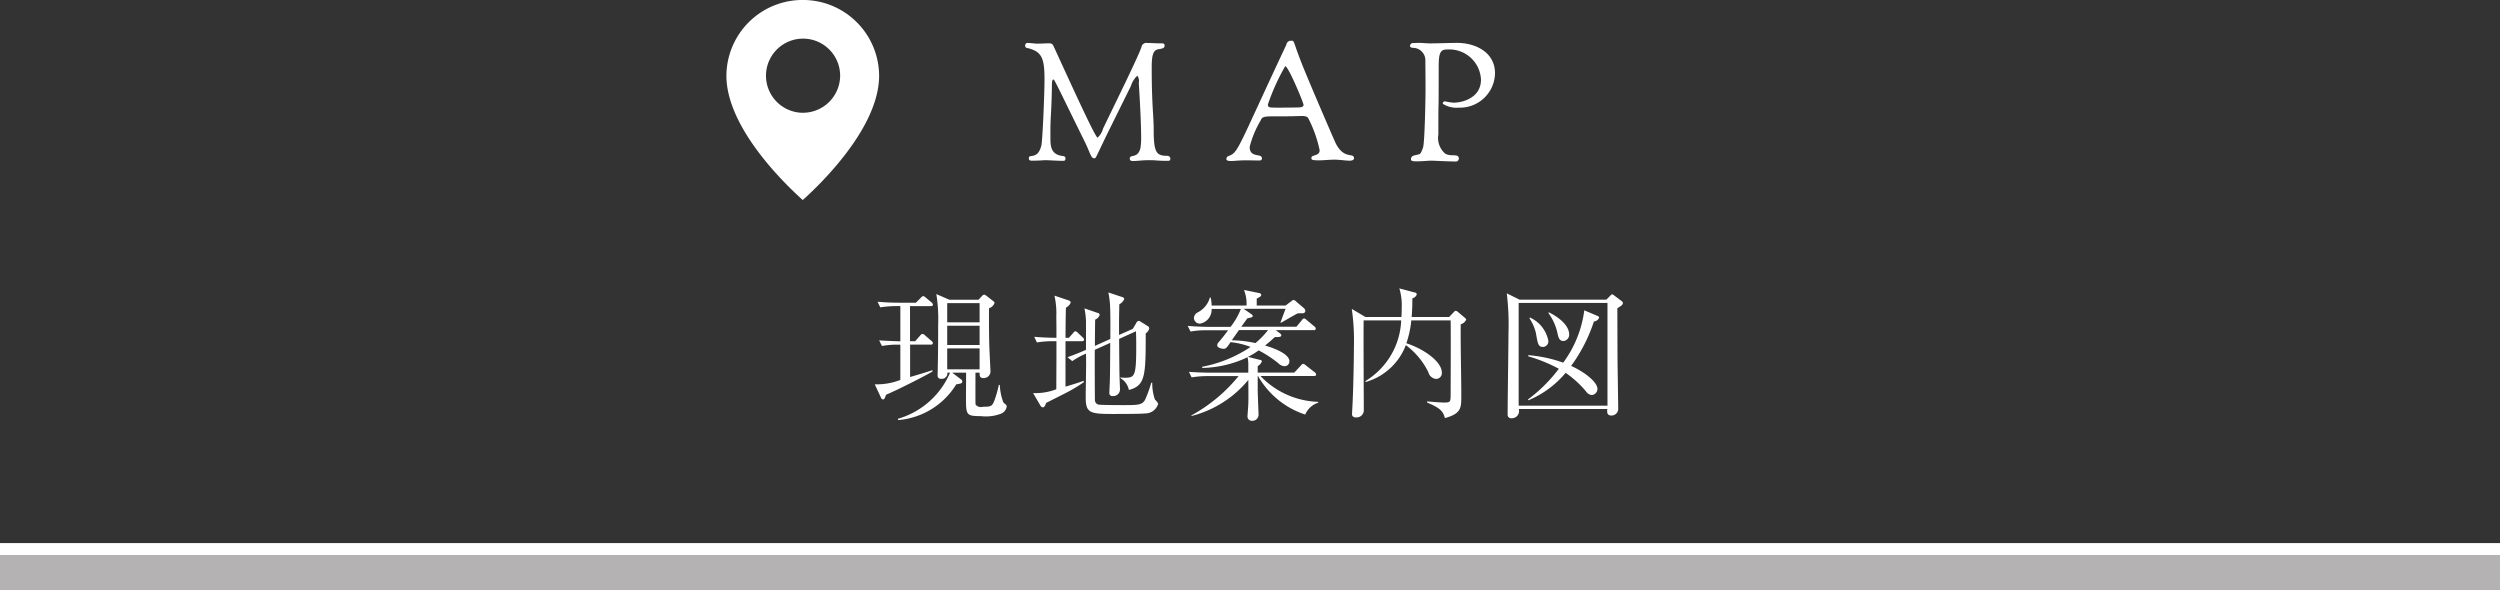
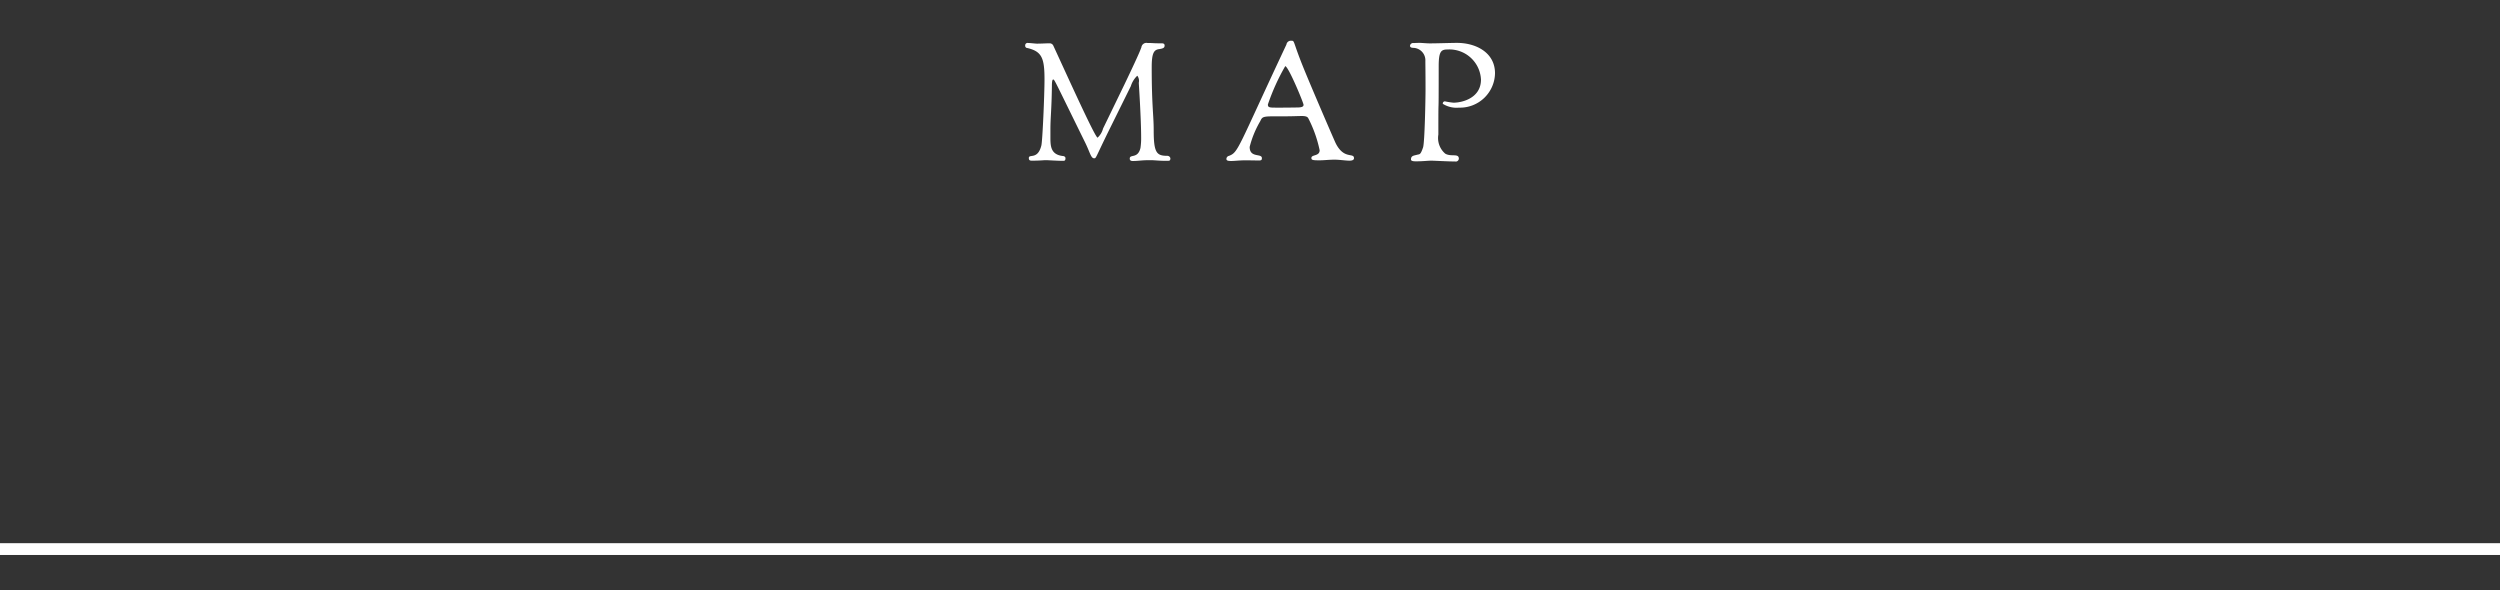
<svg xmlns="http://www.w3.org/2000/svg" id="button_map.svg" width="212" height="50.062" viewBox="0 0 212 50.062">
  <rect x="0" y="0" width="212" height="50.062" fill="#333333" stroke="none" />
  <defs>
    <style>
      .cls-1, .cls-3 {
        fill: #fff;
      }

      .cls-1 {
        fill-rule: evenodd;
      }

      .cls-2 {
        fill: #b4b2b2;
      }
    </style>
  </defs>
-   <path id="icon_map" class="cls-1" d="M630.074,257.936a6.455,6.455,0,0,0-6.474,6.422c0,4.407,4.966,9.193,6.474,10.543,1.507-1.351,6.475-6.142,6.475-10.543A6.456,6.456,0,0,0,630.074,257.936Zm0,9.566a3.144,3.144,0,1,1,3.17-3.144A3.157,3.157,0,0,1,630.074,267.5Z" transform="translate(-562 -257.938)" />
  <path id="MAP" class="cls-1" d="M648.936,261.8a0.186,0.186,0,0,0,.182.21c1.246,0.294,1.456.868,1.456,2.675,0,1.289-.168,5.169-0.266,5.589-0.308,1.247-1.064.687-1.064,1.065,0,0.21.112,0.224,0.294,0.224,0.616,0,.98-0.042,1.149-0.042,0.2,0,.98.056,1.456,0.056,0.154,0,.21-0.028.21-0.252a0.213,0.213,0,0,0-.2-0.154c-1.064-.112-1.078-0.854-1.078-1.6v-0.63c0-1.065.1-1.653,0.126-3.7,0-.42.042-0.561,0.112-0.561,0.112,0,.084.014,2.717,5.365,0.407,0.827.477,1.317,0.757,1.317,0.168,0,.1-0.014,1.162-2.185l1.947-3.936a2.022,2.022,0,0,1,.547-0.883,0.718,0.718,0,0,1,.126.6c0,0.042.2,3.039,0.2,4.622a5.623,5.623,0,0,1-.056.9c-0.224.952-.911,0.5-0.911,0.91,0,0.084.028,0.2,0.253,0.2,0.5,0,.728-0.07,1.456-0.07,0.463,0,.673.056,1.429,0.056,0.238,0,.308,0,0.308-0.224a0.262,0.262,0,0,0-.252-0.2c-0.91,0-1.163-.238-1.163-2.171,0-1.289-.168-2.059-0.168-5.351,0-1.219.2-1.471,0.631-1.527,0.392-.056.462-0.14,0.462-0.308s-0.14-.182-0.238-0.182c-0.883,0-.6-0.028-1.2-0.028a0.433,0.433,0,0,0-.532.378c-0.084.168,0.042,0.056-1.443,3.152l-1.807,3.726a1.571,1.571,0,0,1-.462.77c-0.2,0-2.437-4.945-3.754-7.8a0.342,0.342,0,0,0-.336-0.2c-0.266,0-.673.028-1.051,0.028-0.126,0-.588-0.056-0.742-0.056A0.205,0.205,0,0,0,648.936,261.8ZM666,271.422c0,0.14.155,0.168,0.407,0.168,0.308,0,.658-0.056,1.2-0.056,0.491,0,.939.014,1.163,0.014s0.238-.084.238-0.2c0-.434-1.036.014-1.036-0.952a8.257,8.257,0,0,1,.9-2.186c0.154-.336.21-0.406,1.079-0.406h0.742c0.911,0,1.4-.028,1.7-0.028,0.462,0,.518.126,0.574,0.238a10.677,10.677,0,0,1,.939,2.662c0,0.532-.7.35-0.7,0.658,0,0.168.084,0.2,0.673,0.2,0.406,0,.8-0.056,1.3-0.056,0.393,0,.939.084,1.261,0.084,0.35,0,.378-0.14.378-0.21,0-.5-0.854.14-1.555-1.275-0.112-.224-2.087-4.8-2.745-6.429-0.9-2.227-.714-2.255-1.009-2.255a0.38,0.38,0,0,0-.42.322c-4.16,8.853-4.062,9.133-4.874,9.441A0.271,0.271,0,0,0,666,271.422Zm3.516-4.622a18.085,18.085,0,0,1,1.471-3.25c0.266,0,1.555,3.11,1.555,3.278s-0.182.224-.546,0.224c0,0-.715.014-1.331,0.014h-0.434C669.643,267.066,669.517,267.052,669.517,266.8Zm12.052-4.987c0,0.14.127,0.182,0.281,0.182a1.058,1.058,0,0,1,1.022,1.121c0,0.364.014,0.91,0.014,2.381,0,0.84-.07,4.538-0.21,4.945-0.224.658-.294,0.56-0.49,0.616-0.322.084-.533,0.084-0.533,0.406,0,0.154.281,0.154,0.435,0.154,0.616,0,.952-0.056,1.3-0.056,0.211,0,1.443.07,2,.07a0.262,0.262,0,0,0,.323-0.238c0-.49-0.673-0.126-1.163-0.434a1.745,1.745,0,0,1-.574-1.611c0-4.37.028-.252,0.028-5.785,0-1.261.2-1.429,0.742-1.429a2.683,2.683,0,0,1,2.844,2.549c0,1.569-1.583,1.962-2.34,1.962a6.442,6.442,0,0,1-.714-0.113,0.178,0.178,0,0,0-.182.211,2.2,2.2,0,0,0,1.373.322,2.97,2.97,0,0,0,3.053-2.914c0-1.765-1.625-2.577-3.221-2.577-0.491,0-1.709.042-2.312,0.042-0.252,0-.686-0.042-0.84-0.042-0.42,0-.378.014-0.518,0.014A0.267,0.267,0,0,0,681.569,261.813Z" transform="translate(-562 -257.938)" />
-   <path id="現地案内図" class="cls-1" d="M645.07,289.544c0,0.216-.012.456,0.324,0.456a0.57,0.57,0,0,0,.6-0.54c0-.1-0.1-1.991-0.1-2.183-0.024-.755-0.036-2.206-0.024-3.2a0.734,0.734,0,0,0,.468-0.444,0.245,0.245,0,0,0-.1-0.156l-0.588-.455a0.482,0.482,0,0,0-.192-0.1,0.4,0.4,0,0,0-.2.132l-0.276.3H642.5l-1.1-.479a13.188,13.188,0,0,1,.156,2.614c0,2.027-.024,3.227-0.036,3.826,0,0.144-.012.36-0.012,0.468a0.263,0.263,0,0,0,.312.276,0.462,0.462,0,0,0,.516-0.516h0.228a6.874,6.874,0,0,1-4.426,3.91l0.024,0.108a6.387,6.387,0,0,0,4.93-3.034c0.335-.048.515-0.072,0.515-0.24a0.225,0.225,0,0,0-.1-0.168l-0.755-.576h1.175c0,0.288-.012,1.715-0.012,2.039,0,1.547,0,1.643,1.259,1.643a3.578,3.578,0,0,0,1.739-.216,0.777,0.777,0,0,0,.456-0.6,0.227,0.227,0,0,0-.084-0.168c-0.072-.06-0.168-0.144-0.2-0.18a4.7,4.7,0,0,1-.3-1.475l-0.083-.012a9.53,9.53,0,0,1-.4,1.391c-0.18.42-.276,0.467-0.948,0.467a0.6,0.6,0,0,1-.623-0.179c-0.024-.156-0.012-1.4-0.012-2.711h0.347Zm0-3.982v1.631h-2.746v-1.631h2.746Zm-2.746,3.694v-1.775h2.746v1.775h-2.746Zm2.746-5.613v1.631h-2.746v-1.631h2.746Zm-4.137.252c0.1,0,.18-0.024.18-0.132a0.3,0.3,0,0,0-.12-0.18l-0.5-.419a0.439,0.439,0,0,0-.216-0.12,0.507,0.507,0,0,0-.2.156l-0.408.407h-1.415c-0.588,0-1.259-.024-1.835-0.084l0.228,0.48a8.621,8.621,0,0,1,1.415-.108h0.288v2.987c-0.432-.012-1.427-0.048-1.8-0.084l0.24,0.479a7.3,7.3,0,0,1,1.559-.108v2.987a5.538,5.538,0,0,1-2.171.372l0.528,1.127a0.221,0.221,0,0,0,.168.156c0.12,0,.156-0.1.264-0.4,0.935-.384,3.5-1.691,3.946-1.979l-0.024-.1c-0.3.108-1.5,0.468-1.883,0.576v-2.747h1.751a0.15,0.15,0,0,0,.18-0.132,0.272,0.272,0,0,0-.12-0.179l-0.552-.48a0.358,0.358,0,0,0-.216-0.12,0.381,0.381,0,0,0-.192.144l-0.42.48H639.17V283.9h1.763Zm19.28,8.276a1.181,1.181,0,0,0-.275-0.348,4.24,4.24,0,0,1-.228-1.427h-0.084a10.385,10.385,0,0,1-.528,1.451c-0.252.444-.624,0.444-1.859,0.444-0.228,0-1.943,0-2.1-.048a0.4,0.4,0,0,1-.288-0.336c-0.012-.144-0.024-3.826-0.012-4.306l1.308-.588c-0.012,2.111-.012,2.567-0.036,3.335,0,0.12-.036.731-0.036,0.863a0.257,0.257,0,0,0,.287.312,0.567,0.567,0,0,0,.612-0.6c0-.144-0.036-0.851-0.036-1.007-0.012-.324-0.024-1.475-0.036-3.238l1.427-.648c0.012,0.348.024,0.48,0.024,1.3,0,2.531-.132,2.639-0.971,2.639a2.6,2.6,0,0,1-.372-0.024V290a1.522,1.522,0,0,1,.72,1.007c1.4-.372,1.427-1.2,1.427-4.8a0.693,0.693,0,0,0,.3-0.42,0.248,0.248,0,0,0-.12-0.192l-0.564-.348a0.426,0.426,0,0,0-.228-0.1,0.338,0.338,0,0,0-.2.2l-0.287.48-1.164.516c0-1.367,0-1.523.024-2.6a0.943,0.943,0,0,0,.42-0.443,0.231,0.231,0,0,0-.2-0.18l-1.151-.384a7.979,7.979,0,0,1,.144,1.055c0.036,0.84.036,1.691,0.024,2.891l-1.308.587c0-.311.012-1.871,0.024-2.23a0.662,0.662,0,0,0,.384-0.4,0.2,0.2,0,0,0-.18-0.168l-1.115-.384a6.078,6.078,0,0,1,.132,1.391v2.123c-0.18.084-.924,0.408-1.571,0.624l0.407,0.336a6.394,6.394,0,0,1,1.164-.636c0,0.108.012,0.648,0.012,0.768,0,0.419-.036,2.482-0.036,2.95,0,1.307.348,1.4,2.314,1.4,0.336,0,2.459,0,2.735-.048A1.122,1.122,0,0,0,660.213,292.171Zm-6.284-5.433a0.264,0.264,0,0,0-.108-0.18l-0.42-.4a0.428,0.428,0,0,0-.2-0.132,0.313,0.313,0,0,0-.2.156l-0.359.4h-0.288c0.012-1.308.012-1.715,0.036-2.555a0.817,0.817,0,0,0,.407-0.432,0.218,0.218,0,0,0-.167-0.18l-1.212-.407a6.7,6.7,0,0,1,.156,1.775c0.012,0.6.012,1.2,0.012,1.8-0.456,0-1.175-.024-1.883-0.084l0.228,0.479a8.208,8.208,0,0,1,1.415-.107h0.24v1.475c0,0.372-.012,2.195-0.012,2.6a4.863,4.863,0,0,1-1.967.324l0.624,1.068a0.263,0.263,0,0,0,.192.143c0.144,0,.192-0.131.3-0.383,0.359-.18.983-0.492,1.475-0.744a13.071,13.071,0,0,0,1.727-1.019l-0.048-.1c-0.276.1-.552,0.2-1.523,0.491V286.87h1.4A0.145,0.145,0,0,0,653.929,286.738Zm14.723,2.794V288.98a0.736,0.736,0,0,0,.36-0.407,0.182,0.182,0,0,0-.18-0.12l-1.008-.252a6.124,6.124,0,0,0,.912-0.552,9.955,9.955,0,0,1,1.667,1.092,0.784,0.784,0,0,0,.54.251,0.4,0.4,0,0,0,.395-0.443c0-.36-0.563-0.876-2.062-1.308,0.216-.18.4-0.323,0.827-0.719,0.456,0.012.552-.036,0.552-0.156a0.222,0.222,0,0,0-.108-0.156l-0.36-.276H673.4a0.147,0.147,0,0,0,.18-0.132,0.258,0.258,0,0,0-.12-0.18l-0.659-.551a0.433,0.433,0,0,0-.216-0.132,0.279,0.279,0,0,0-.192.156l-0.456.551h-4.677c0.18-.24.431-0.611,0.527-0.719,0.408-.072.444-0.108,0.444-0.2a0.224,0.224,0,0,0-.108-0.144l-0.659-.456h3.55c-0.144.384-.42,1.127-0.432,1.163l0.036,0.024c0.2-.108,1.187-0.683,1.415-0.8,0.144-.012.312-0.012,0.42-0.012a0.21,0.21,0,0,0,.24-0.192,0.333,0.333,0,0,0-.12-0.24l-0.648-.552a0.464,0.464,0,0,0-.228-0.144,0.333,0.333,0,0,0-.18.1l-0.5.372h-2.447v-0.587c0.312-.156.384-0.216,0.384-0.312a0.191,0.191,0,0,0-.168-0.156l-1.295-.264a3.142,3.142,0,0,1,.215,1.319h-2.962a2.722,2.722,0,0,0-.084-0.683H664.6a2.023,2.023,0,0,1-1.043,1.271,0.564,0.564,0,0,0-.312.48,0.5,0.5,0,0,0,.528.467,1.2,1.2,0,0,0,.971-1.247h2.483a5.974,5.974,0,0,1-.876,1.523h-1.8c-0.168,0-1.019-.012-1.835-0.084l0.24,0.48a7.221,7.221,0,0,1,1.4-.108h1.787c-0.252.336-.5,0.672-0.779,0.984a0.469,0.469,0,0,0-.144.287c0,0.24.444,0.3,0.516,0.3,0.191,0,.251-0.012.611-0.563a6.4,6.4,0,0,1,1.7.407,11.08,11.08,0,0,1-4.1,1.679v0.1a9.265,9.265,0,0,0,3.849-.911,4.373,4.373,0,0,1,.06.5v0.815h-3.2c-0.168,0-1.019-.012-1.835-0.072l0.228,0.468a8.535,8.535,0,0,1,1.415-.108h2.567a13.449,13.449,0,0,1-4.006,3.334l0.024,0.048a9.184,9.184,0,0,0,4.809-3.058c0.012,1.415.012,1.571,0,1.967,0,0.18-.072,1.067-0.072,1.127a0.366,0.366,0,0,0,.4.372,0.518,0.518,0,0,0,.54-0.528c0-.108-0.072-1.763-0.072-2.027V289.82h0.024a7.166,7.166,0,0,0,4.006,3.274,1.781,1.781,0,0,1,1.1-1.007v-0.072a7.075,7.075,0,0,1-4.9-2.195h4.545c0.084,0,.18-0.012.18-0.12a0.27,0.27,0,0,0-.12-0.192l-0.755-.588a0.5,0.5,0,0,0-.216-0.131,0.324,0.324,0,0,0-.2.143l-0.564.6h-3.094Zm0.875-3.6a6.927,6.927,0,0,1-1.067,1.1,9.988,9.988,0,0,0-2-.239c0.2-.3.456-0.648,0.6-0.864h2.47Zm11.294-.827a6.294,6.294,0,0,1-3.035,5.145l0.024,0.084a5.169,5.169,0,0,0,3.406-3.131,6.379,6.379,0,0,1,1.907,2.291,0.748,0.748,0,0,0,.648.576,0.492,0.492,0,0,0,.5-0.516c0-1.007-1.655-2.075-3.011-2.507a8.73,8.73,0,0,0,.42-1.942h3.334c0.024,0.719,0,6.224,0,6.392-0.012.54-.048,0.576-0.587,0.576-0.2,0-.912-0.048-1.4-0.1l-0.012.1c1.08,0.455,1.356.707,1.512,1.319,1.391-.384,1.391-0.864,1.391-1.883,0-1.679-.072-4.378-0.048-6.069a0.758,0.758,0,0,0,.468-0.395,0.381,0.381,0,0,0-.144-0.18l-0.54-.456a0.434,0.434,0,0,0-.216-0.12,0.362,0.362,0,0,0-.18.144l-0.372.384h-3.178c0.048-.564.06-1.044,0.06-1.583a0.5,0.5,0,0,0,.372-0.324,0.164,0.164,0,0,0-.168-0.168l-1.307-.348a4.975,4.975,0,0,1,.2,1.655c0,0.372-.012.612-0.024,0.768h-3.059l-1.151-.684a18.7,18.7,0,0,1,.18,3.262c0,1.212-.06,4.042-0.144,5.325,0,0.072-.012.228-0.012,0.288a0.275,0.275,0,0,0,.312.324,0.61,0.61,0,0,0,.683-0.576c0-1.091-.036-6.44-0.012-7.651h3.179Zm10.021-1.764-1.067-.527a22.1,22.1,0,0,1,.144,3.37c0,0.851-.072,5.805-0.072,6.908a0.3,0.3,0,0,0,.36.312,0.61,0.61,0,0,0,.587-0.78H698.3c-0.024.24-.048,0.552,0.348,0.552a0.574,0.574,0,0,0,.576-0.636c0-.287-0.048-3.19-0.06-4.281,0-.06-0.012-3.478-0.012-4.186,0.419-.24.467-0.336,0.467-0.432a0.208,0.208,0,0,0-.1-0.168L698.89,283a0.5,0.5,0,0,0-.18-0.108,0.285,0.285,0,0,0-.144.108l-0.348.347h-7.376Zm7.472,0.288v8.708h-7.532v-8.708h7.532Zm-1.967.624a9.483,9.483,0,0,1-1.787,4.438,11.55,11.55,0,0,0-2.962-.636v0.1a12.969,12.969,0,0,1,2.59,1.055,12.792,12.792,0,0,1-2.614,2.6l0.036,0.072a8.258,8.258,0,0,0,3.154-2.327,8.535,8.535,0,0,1,1.727,1.571,0.682,0.682,0,0,0,.492.312,0.528,0.528,0,0,0,.48-0.516c0-.575-1.044-1.415-2.231-1.955a13.5,13.5,0,0,0,1.931-3.766,0.536,0.536,0,0,0,.444-0.323,0.188,0.188,0,0,0-.156-0.156Zm-4.653.672a3.831,3.831,0,0,1,.552,1.259c0.155,0.911.2,1.175,0.6,1.175a0.478,0.478,0,0,0,.456-0.515,2.743,2.743,0,0,0-1.559-1.979Zm1.607-.444a4.432,4.432,0,0,1,.768,1.691c0.083,0.384.155,0.684,0.515,0.684a0.534,0.534,0,0,0,.48-0.588c0-.42-0.348-1.151-1.715-1.847Z" transform="translate(-562 -257.938)" />
-   <rect id="長方形_2" data-name="長方形 2" class="cls-2" y="46.062" width="212" height="4" />
  <rect id="長方形_2-2" data-name="長方形 2" class="cls-3" y="46.062" width="212" height="1" />
</svg>